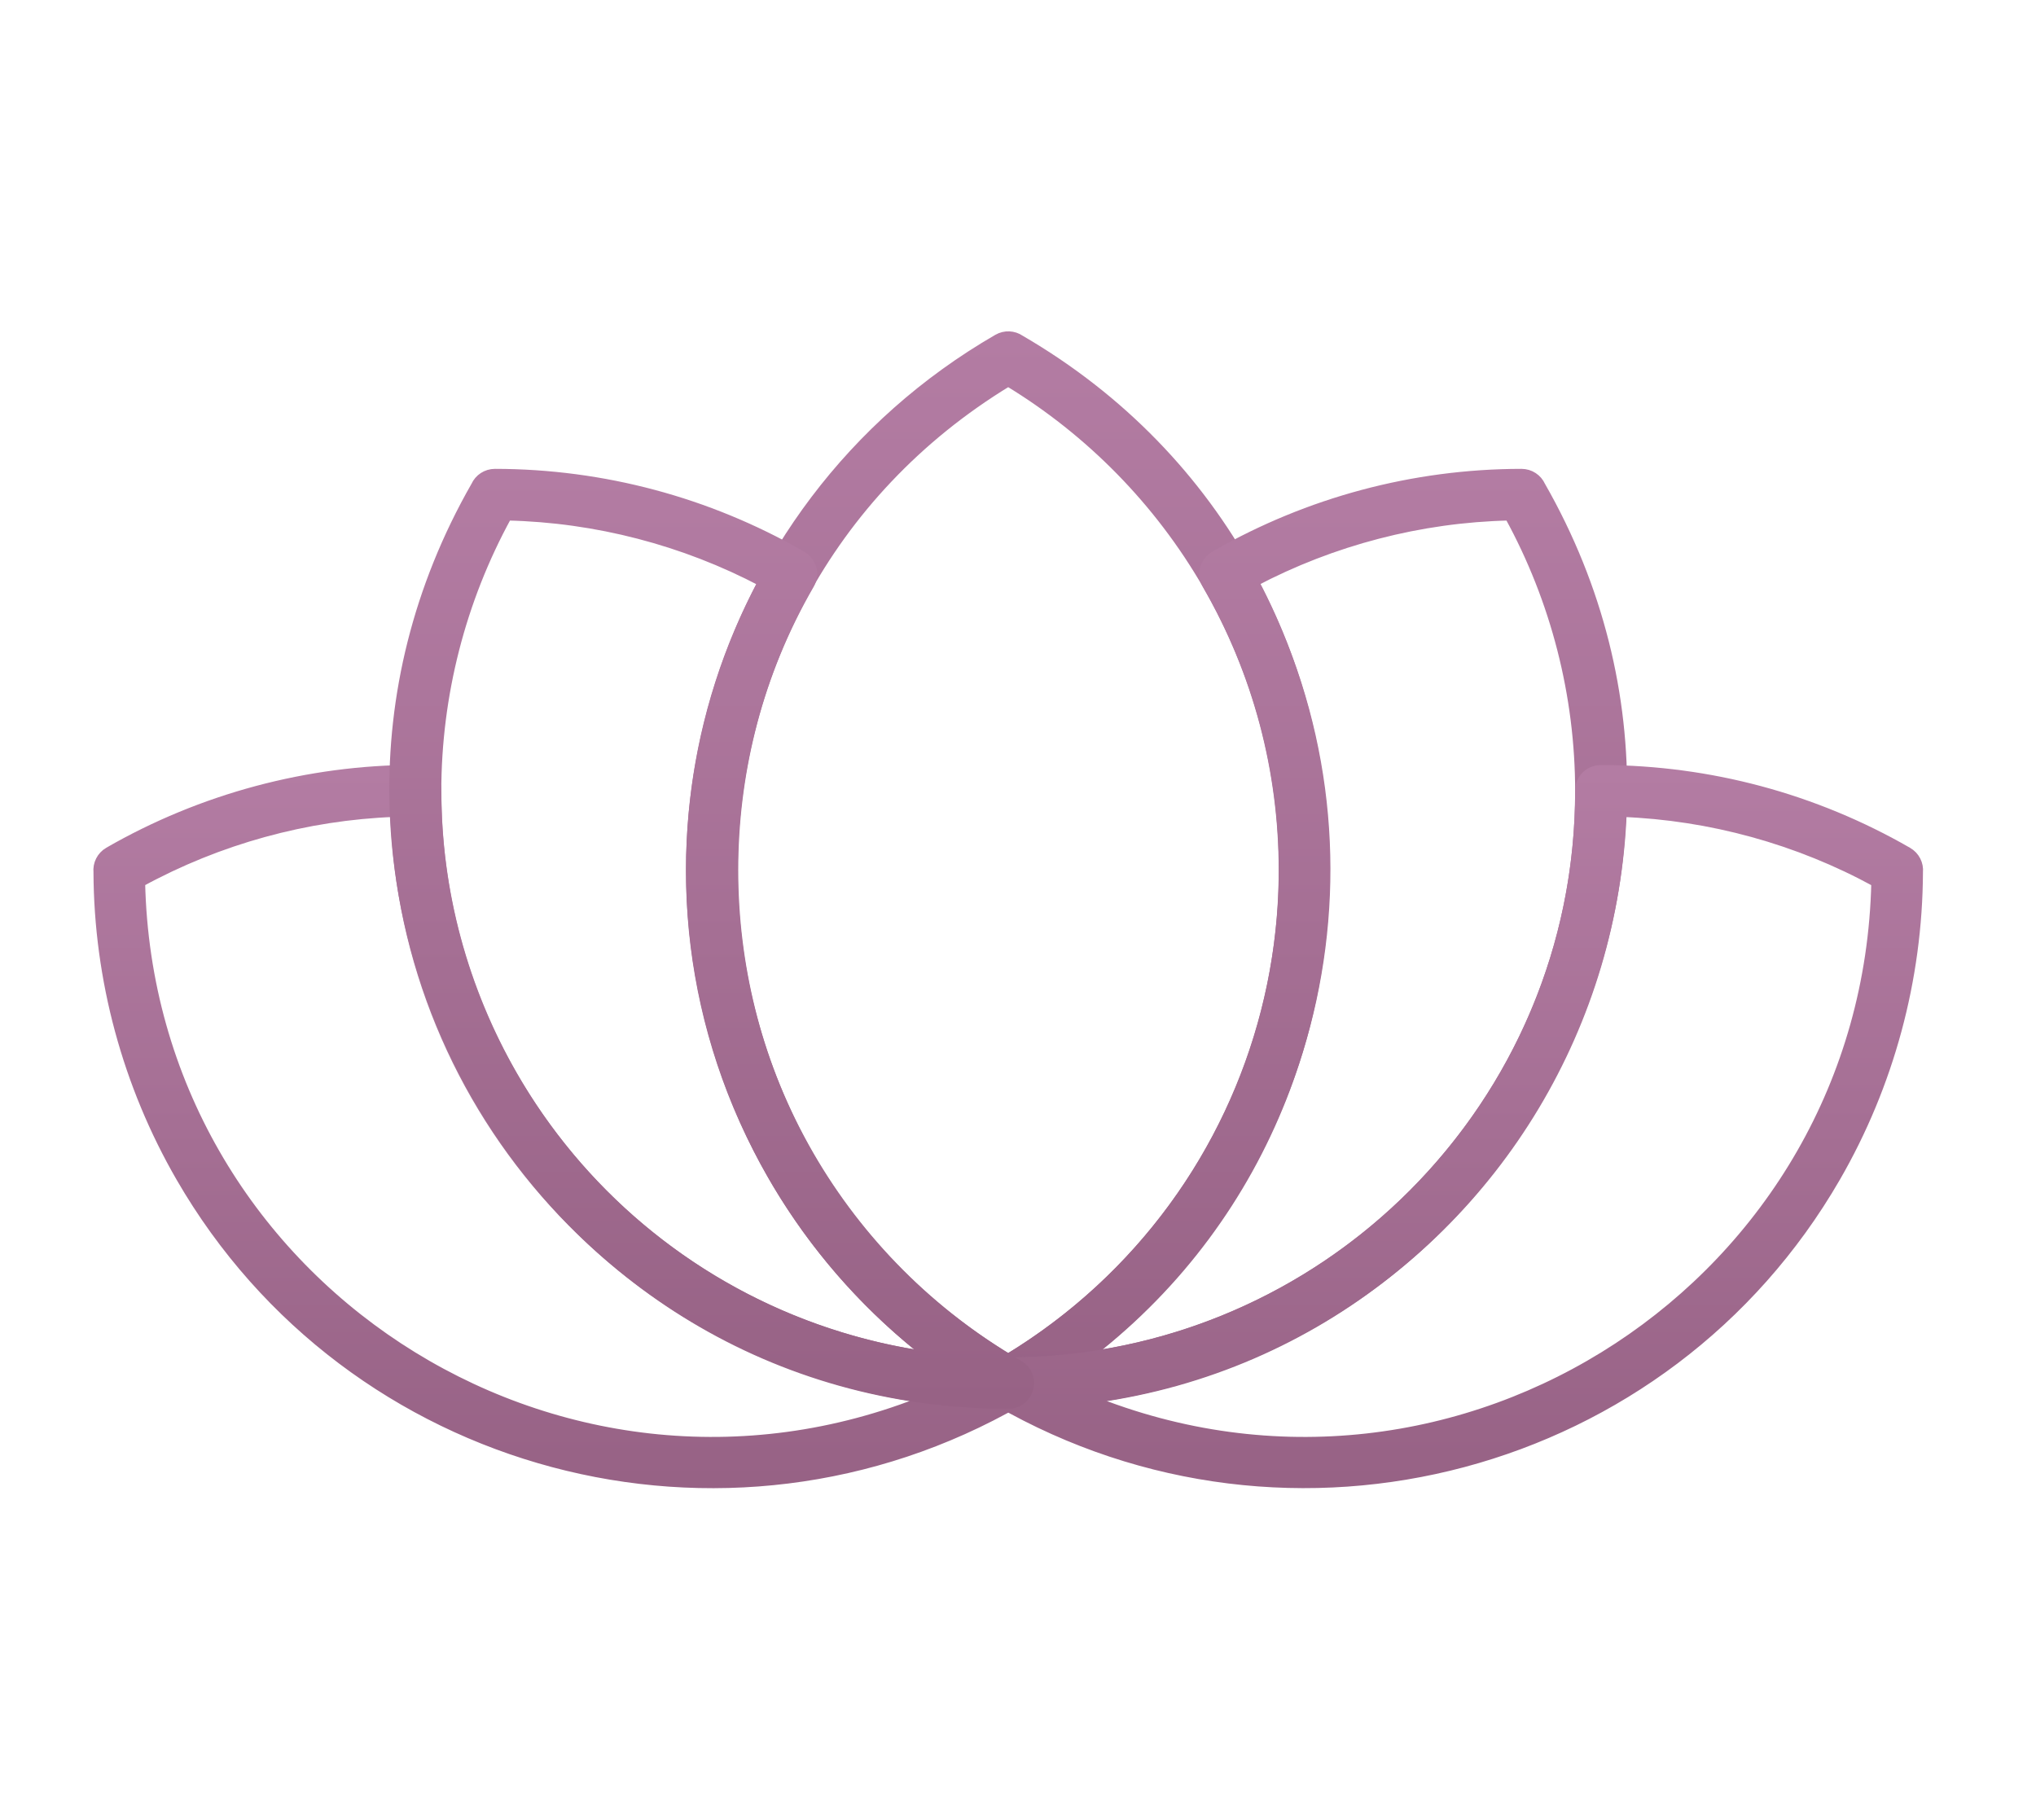
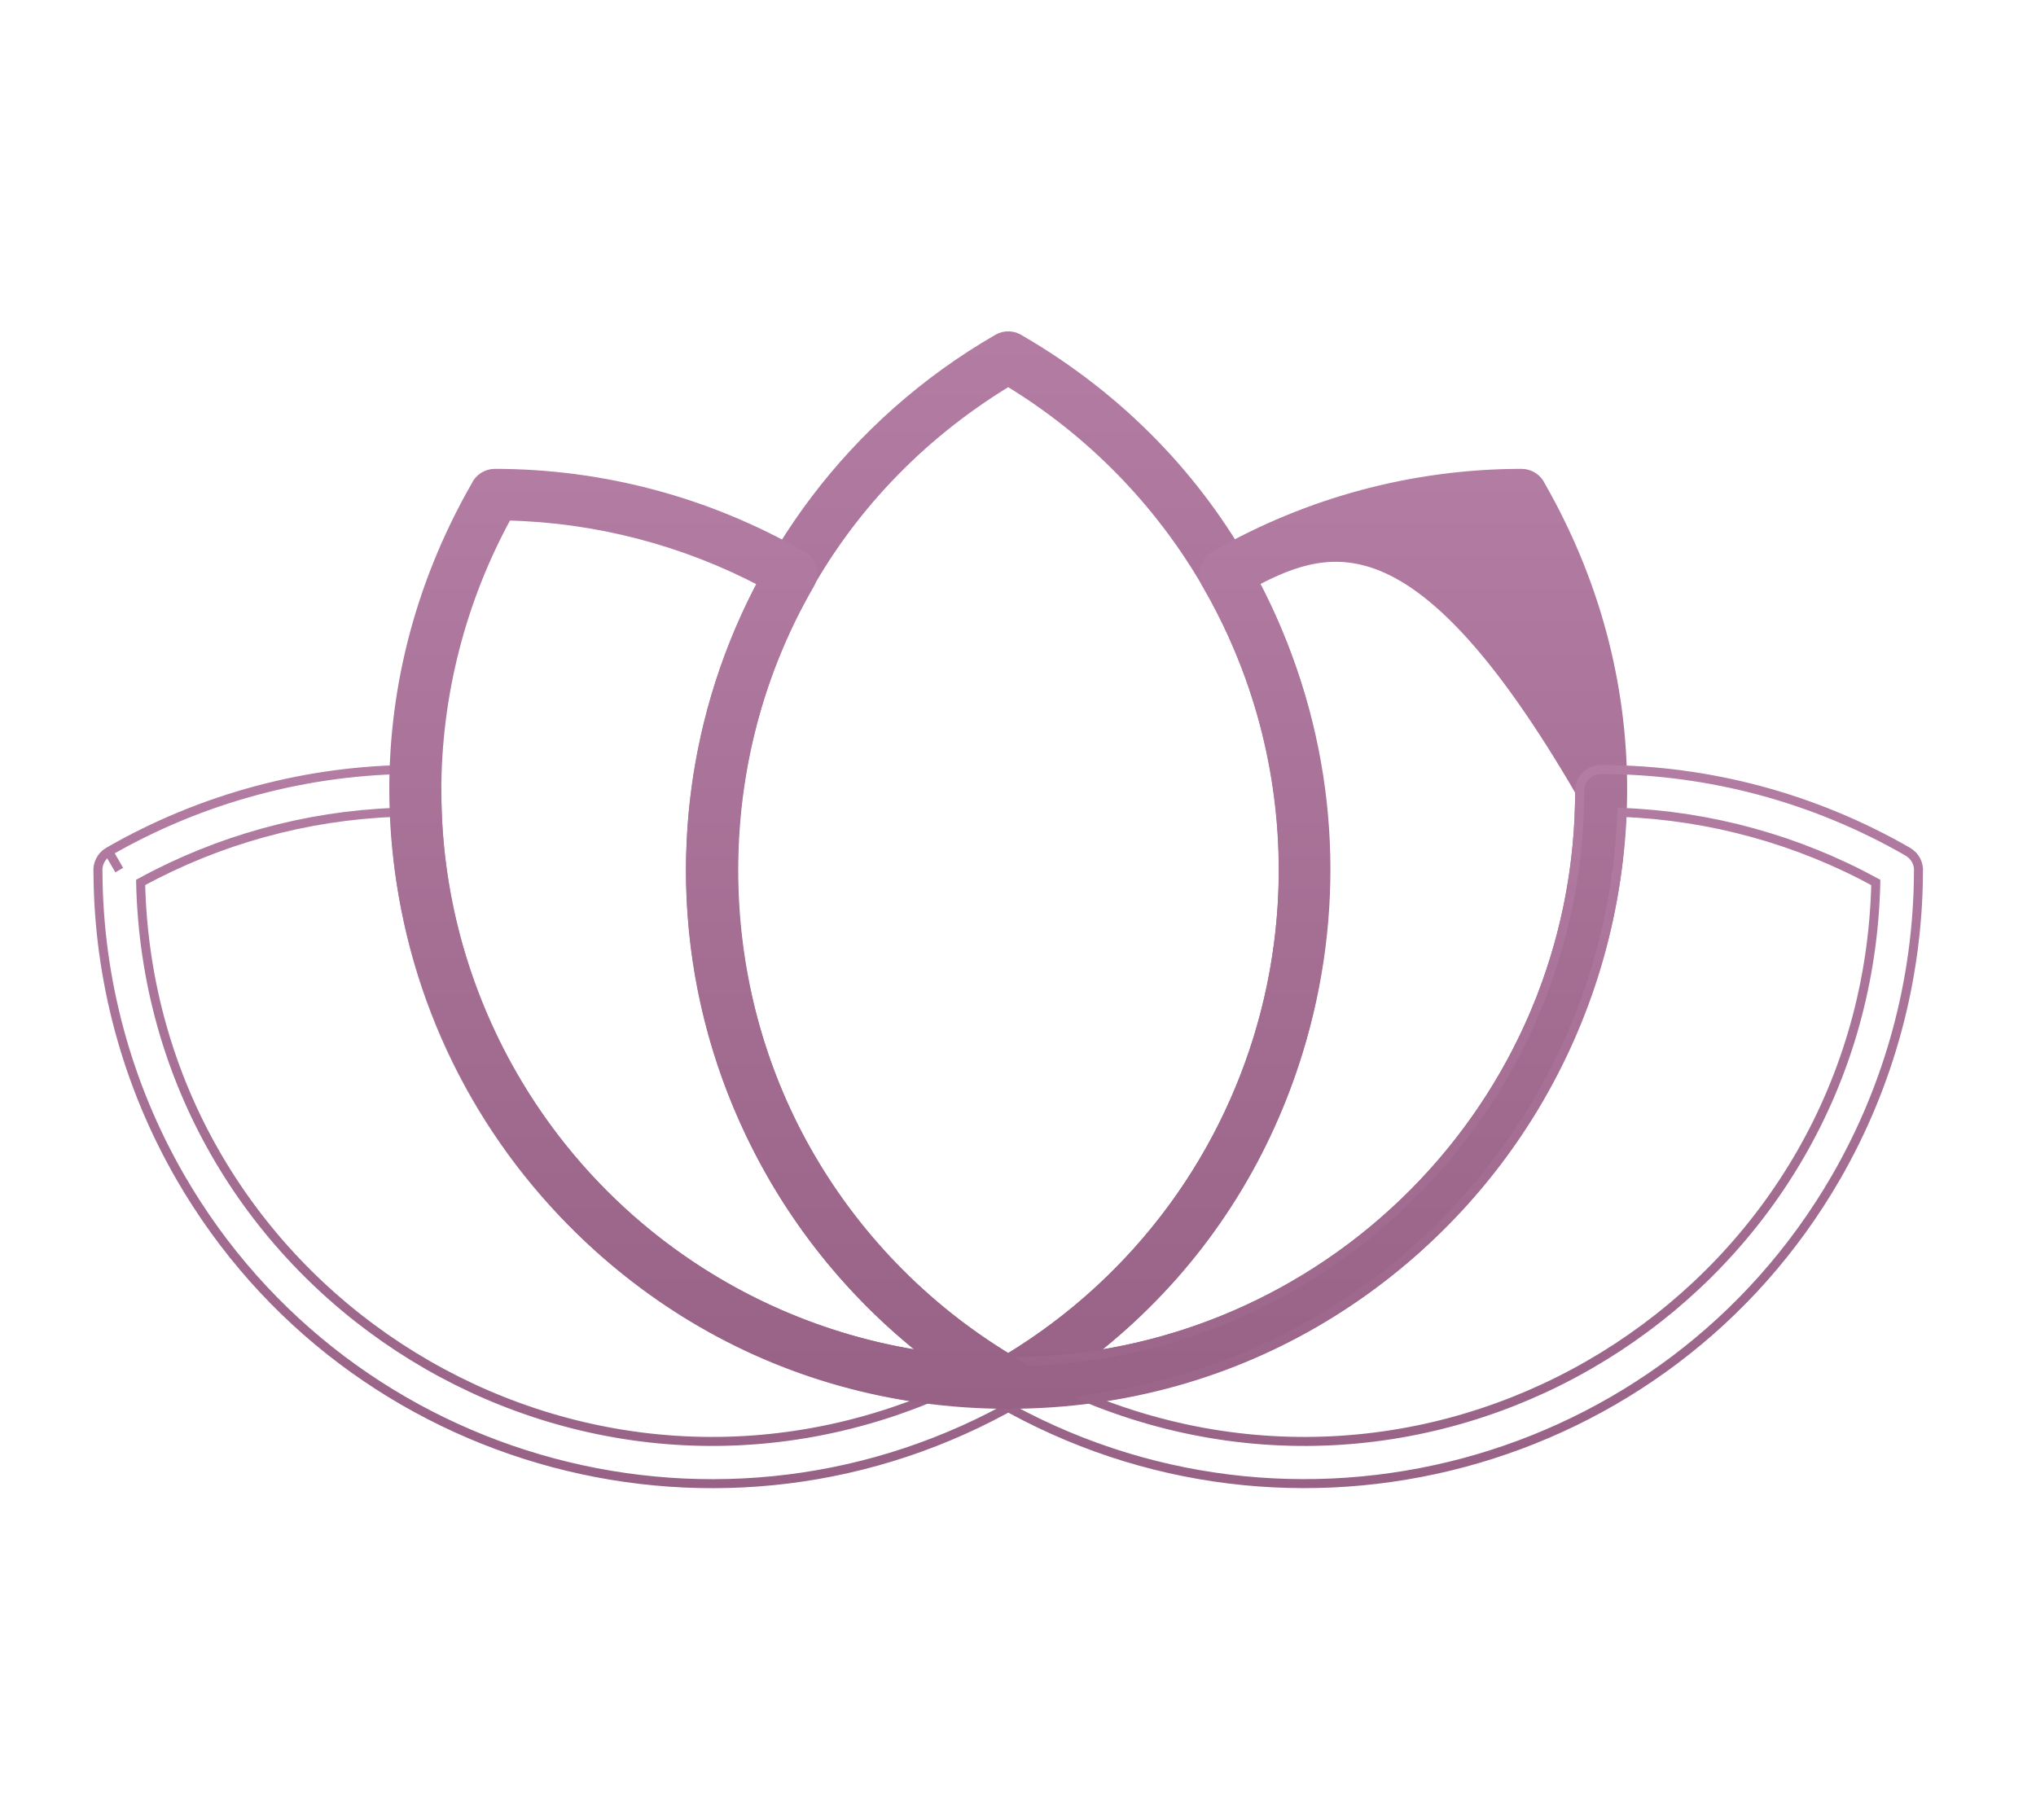
<svg xmlns="http://www.w3.org/2000/svg" width="226" height="202" viewBox="0 0 226 202" fill="none">
  <path d="M113.251 37.694C158.448 63.983 158.366 129.407 113.098 155.583C112.284 156.054 111.306 155.992 110.577 155.494C100.291 149.511 91.71 140.902 85.751 130.585C66.947 98.023 78.216 56.404 110.73 37.605C111.545 37.133 112.523 37.196 113.251 37.694ZM133.989 64.951C128.652 55.709 121.038 47.937 111.914 42.394C71.288 67.077 71.288 126.111 111.914 150.793C141.399 132.882 151.18 94.718 133.989 64.951Z" fill="url(#paint0_linear_3_1792)" />
  <path d="M113.098 155.583C158.366 129.407 158.448 63.983 113.251 37.694C112.523 37.196 111.545 37.133 110.73 37.605C78.216 56.404 66.947 98.023 85.751 130.585C91.71 140.902 100.291 149.511 110.577 155.494C111.306 155.992 112.284 156.054 113.098 155.583ZM113.098 155.583L111.914 153.539M133.989 64.951C128.652 55.709 121.038 47.937 111.914 42.394C71.288 67.077 71.288 126.111 111.914 150.793C141.399 132.882 151.18 94.718 133.989 64.951Z" stroke="url(#paint1_linear_3_1792)" />
-   <path d="M171.047 53.937C196.986 99.293 164.19 155.853 111.916 155.898C109.526 155.9 108.547 152.661 110.869 151.416C120.458 145.839 128.448 137.829 133.988 128.236C145.265 108.709 145.256 84.43 133.949 64.899C133.264 63.716 133.671 62.249 135.015 61.56C140.148 58.627 145.611 56.384 151.253 54.874C156.966 53.344 162.897 52.554 168.884 52.549C169.847 52.549 170.676 53.113 171.047 53.937ZM175.344 87.858C175.345 77.177 172.642 66.638 167.516 57.282C157.674 57.505 147.911 60.043 139.206 64.635C154.811 93.924 146.946 130.266 120.562 150.582C151.88 146.25 175.343 119.516 175.344 87.858Z" fill="url(#paint2_linear_3_1792)" stroke="url(#paint3_linear_3_1792)" />
-   <path d="M112.117 151.181C147.138 151.039 175.378 122.573 175.343 87.786C175.342 86.424 176.423 85.356 177.917 85.427C183.833 85.452 189.691 86.24 195.337 87.752C201.05 89.282 206.58 91.563 211.769 94.551C212.6 95.03 213.04 95.928 212.952 96.824C212.902 108.714 209.737 120.428 203.791 130.72C185.007 163.236 143.319 174.346 110.74 155.583C108.553 154.324 109.612 150.968 112.117 151.181ZM146.057 146.74C138.294 151.22 129.724 154.121 120.879 155.3C161.96 171.994 207.218 142.403 208.219 97.965C199.58 93.239 189.861 90.56 180.021 90.187C179.225 113.498 166.396 135 146.057 146.74Z" fill="url(#paint4_linear_3_1792)" />
+   <path d="M171.047 53.937C196.986 99.293 164.19 155.853 111.916 155.898C109.526 155.9 108.547 152.661 110.869 151.416C120.458 145.839 128.448 137.829 133.988 128.236C145.265 108.709 145.256 84.43 133.949 64.899C133.264 63.716 133.671 62.249 135.015 61.56C140.148 58.627 145.611 56.384 151.253 54.874C156.966 53.344 162.897 52.554 168.884 52.549C169.847 52.549 170.676 53.113 171.047 53.937ZM175.344 87.858C157.674 57.505 147.911 60.043 139.206 64.635C154.811 93.924 146.946 130.266 120.562 150.582C151.88 146.25 175.343 119.516 175.344 87.858Z" fill="url(#paint2_linear_3_1792)" stroke="url(#paint3_linear_3_1792)" />
  <path d="M110.74 155.583C143.319 174.346 185.007 163.236 203.791 130.72C209.737 120.428 212.902 108.714 212.952 96.824C213.04 95.928 212.6 95.03 211.769 94.551C206.58 91.563 201.05 89.282 195.337 87.752C189.691 86.24 183.833 85.452 177.917 85.427C176.423 85.356 175.342 86.424 175.343 87.786C175.378 122.573 147.138 151.039 112.117 151.181C109.612 150.968 108.553 154.324 110.74 155.583ZM110.74 155.583L111.914 153.54M146.057 146.74C138.294 151.22 129.724 154.121 120.879 155.3C161.96 171.994 207.218 142.403 208.219 97.965C199.58 93.239 189.861 90.56 180.021 90.187C179.225 113.498 166.396 135 146.057 146.74Z" stroke="url(#paint5_linear_3_1792)" />
-   <path d="M102.95 155.299C69.943 150.901 44.94 123.348 43.809 90.186C33.967 90.559 24.25 93.238 15.61 97.963C16.613 142.401 61.869 171.995 102.95 155.299ZM80.141 142.653C89.734 148.19 100.644 151.136 111.712 151.18C114.412 151.071 115.16 154.403 113.096 155.59C80.519 174.354 38.824 163.235 20.038 130.719C14.092 120.427 10.927 108.713 10.876 96.823C10.789 95.927 11.221 95.021 12.052 94.542C22.373 88.598 34.217 85.412 46.13 85.416C47.438 85.417 48.497 86.478 48.496 87.785C48.473 110.241 60.51 131.321 80.141 142.653Z" fill="url(#paint6_linear_3_1792)" />
  <path d="M113.096 155.59C115.16 154.403 114.412 151.071 111.712 151.18C100.644 151.136 89.734 148.19 80.141 142.653C60.51 131.321 48.473 110.241 48.496 87.785C48.497 86.478 47.438 85.417 46.13 85.416C34.217 85.412 22.373 88.598 12.052 94.542M113.096 155.59L111.914 153.539M113.096 155.59C80.519 174.354 38.824 163.235 20.038 130.719C14.092 120.427 10.927 108.713 10.876 96.823C10.789 95.927 11.221 95.021 12.052 94.542M12.052 94.542L13.234 96.594M102.95 155.299C69.943 150.901 44.94 123.348 43.809 90.186C33.967 90.559 24.25 93.238 15.61 97.963C16.613 142.401 61.869 171.995 102.95 155.299Z" stroke="url(#paint7_linear_3_1792)" />
  <path d="M52.783 53.937C26.844 99.293 59.64 155.853 111.915 155.898C114.305 155.9 115.283 152.661 112.961 151.416C103.373 145.839 95.382 137.829 89.843 128.236C78.566 108.709 78.574 84.43 89.881 64.899C90.567 63.716 90.16 62.249 88.816 61.56C83.683 58.627 78.219 56.384 72.578 54.874C66.864 53.344 60.934 52.554 54.946 52.549C53.983 52.549 53.154 53.113 52.783 53.937ZM48.486 87.858C48.486 77.177 51.188 66.638 56.315 57.282C66.157 57.505 75.919 60.043 84.624 64.635C69.02 93.924 76.884 130.266 103.268 150.582C71.951 146.25 48.487 119.516 48.486 87.858Z" fill="url(#paint8_linear_3_1792)" stroke="url(#paint9_linear_3_1792)" />
  <defs>
    <linearGradient id="paint0_linear_3_1792" x1="111.871" y1="37.28" x2="111.871" y2="155.907" gradientUnits="userSpaceOnUse">
      <stop stop-color="#B37CA3" />
      <stop offset="1" stop-color="#976285" />
    </linearGradient>
    <linearGradient id="paint1_linear_3_1792" x1="111.871" y1="37.28" x2="111.871" y2="155.907" gradientUnits="userSpaceOnUse">
      <stop stop-color="#B37CA3" />
      <stop offset="1" stop-color="#976285" />
    </linearGradient>
    <linearGradient id="paint2_linear_3_1792" x1="144.831" y1="52.54" x2="144.831" y2="155.907" gradientUnits="userSpaceOnUse">
      <stop stop-color="#B37CA3" />
      <stop offset="1" stop-color="#976285" />
    </linearGradient>
    <linearGradient id="paint3_linear_3_1792" x1="144.831" y1="52.54" x2="144.831" y2="155.907" gradientUnits="userSpaceOnUse">
      <stop stop-color="#B37CA3" />
      <stop offset="1" stop-color="#976285" />
    </linearGradient>
    <linearGradient id="paint4_linear_3_1792" x1="161.256" y1="85.424" x2="161.256" y2="164.703" gradientUnits="userSpaceOnUse">
      <stop stop-color="#B37CA3" />
      <stop offset="1" stop-color="#976285" />
    </linearGradient>
    <linearGradient id="paint5_linear_3_1792" x1="161.256" y1="85.424" x2="161.256" y2="164.703" gradientUnits="userSpaceOnUse">
      <stop stop-color="#B37CA3" />
      <stop offset="1" stop-color="#976285" />
    </linearGradient>
    <linearGradient id="paint6_linear_3_1792" x1="62.572" y1="85.416" x2="62.572" y2="164.703" gradientUnits="userSpaceOnUse">
      <stop stop-color="#B37CA3" />
      <stop offset="1" stop-color="#976285" />
    </linearGradient>
    <linearGradient id="paint7_linear_3_1792" x1="62.572" y1="85.416" x2="62.572" y2="164.703" gradientUnits="userSpaceOnUse">
      <stop stop-color="#B37CA3" />
      <stop offset="1" stop-color="#976285" />
    </linearGradient>
    <linearGradient id="paint8_linear_3_1792" x1="78.999" y1="52.54" x2="78.999" y2="155.907" gradientUnits="userSpaceOnUse">
      <stop stop-color="#B37CA3" />
      <stop offset="1" stop-color="#976285" />
    </linearGradient>
    <linearGradient id="paint9_linear_3_1792" x1="78.999" y1="52.54" x2="78.999" y2="155.907" gradientUnits="userSpaceOnUse">
      <stop stop-color="#B37CA3" />
      <stop offset="1" stop-color="#976285" />
    </linearGradient>
  </defs>
</svg>